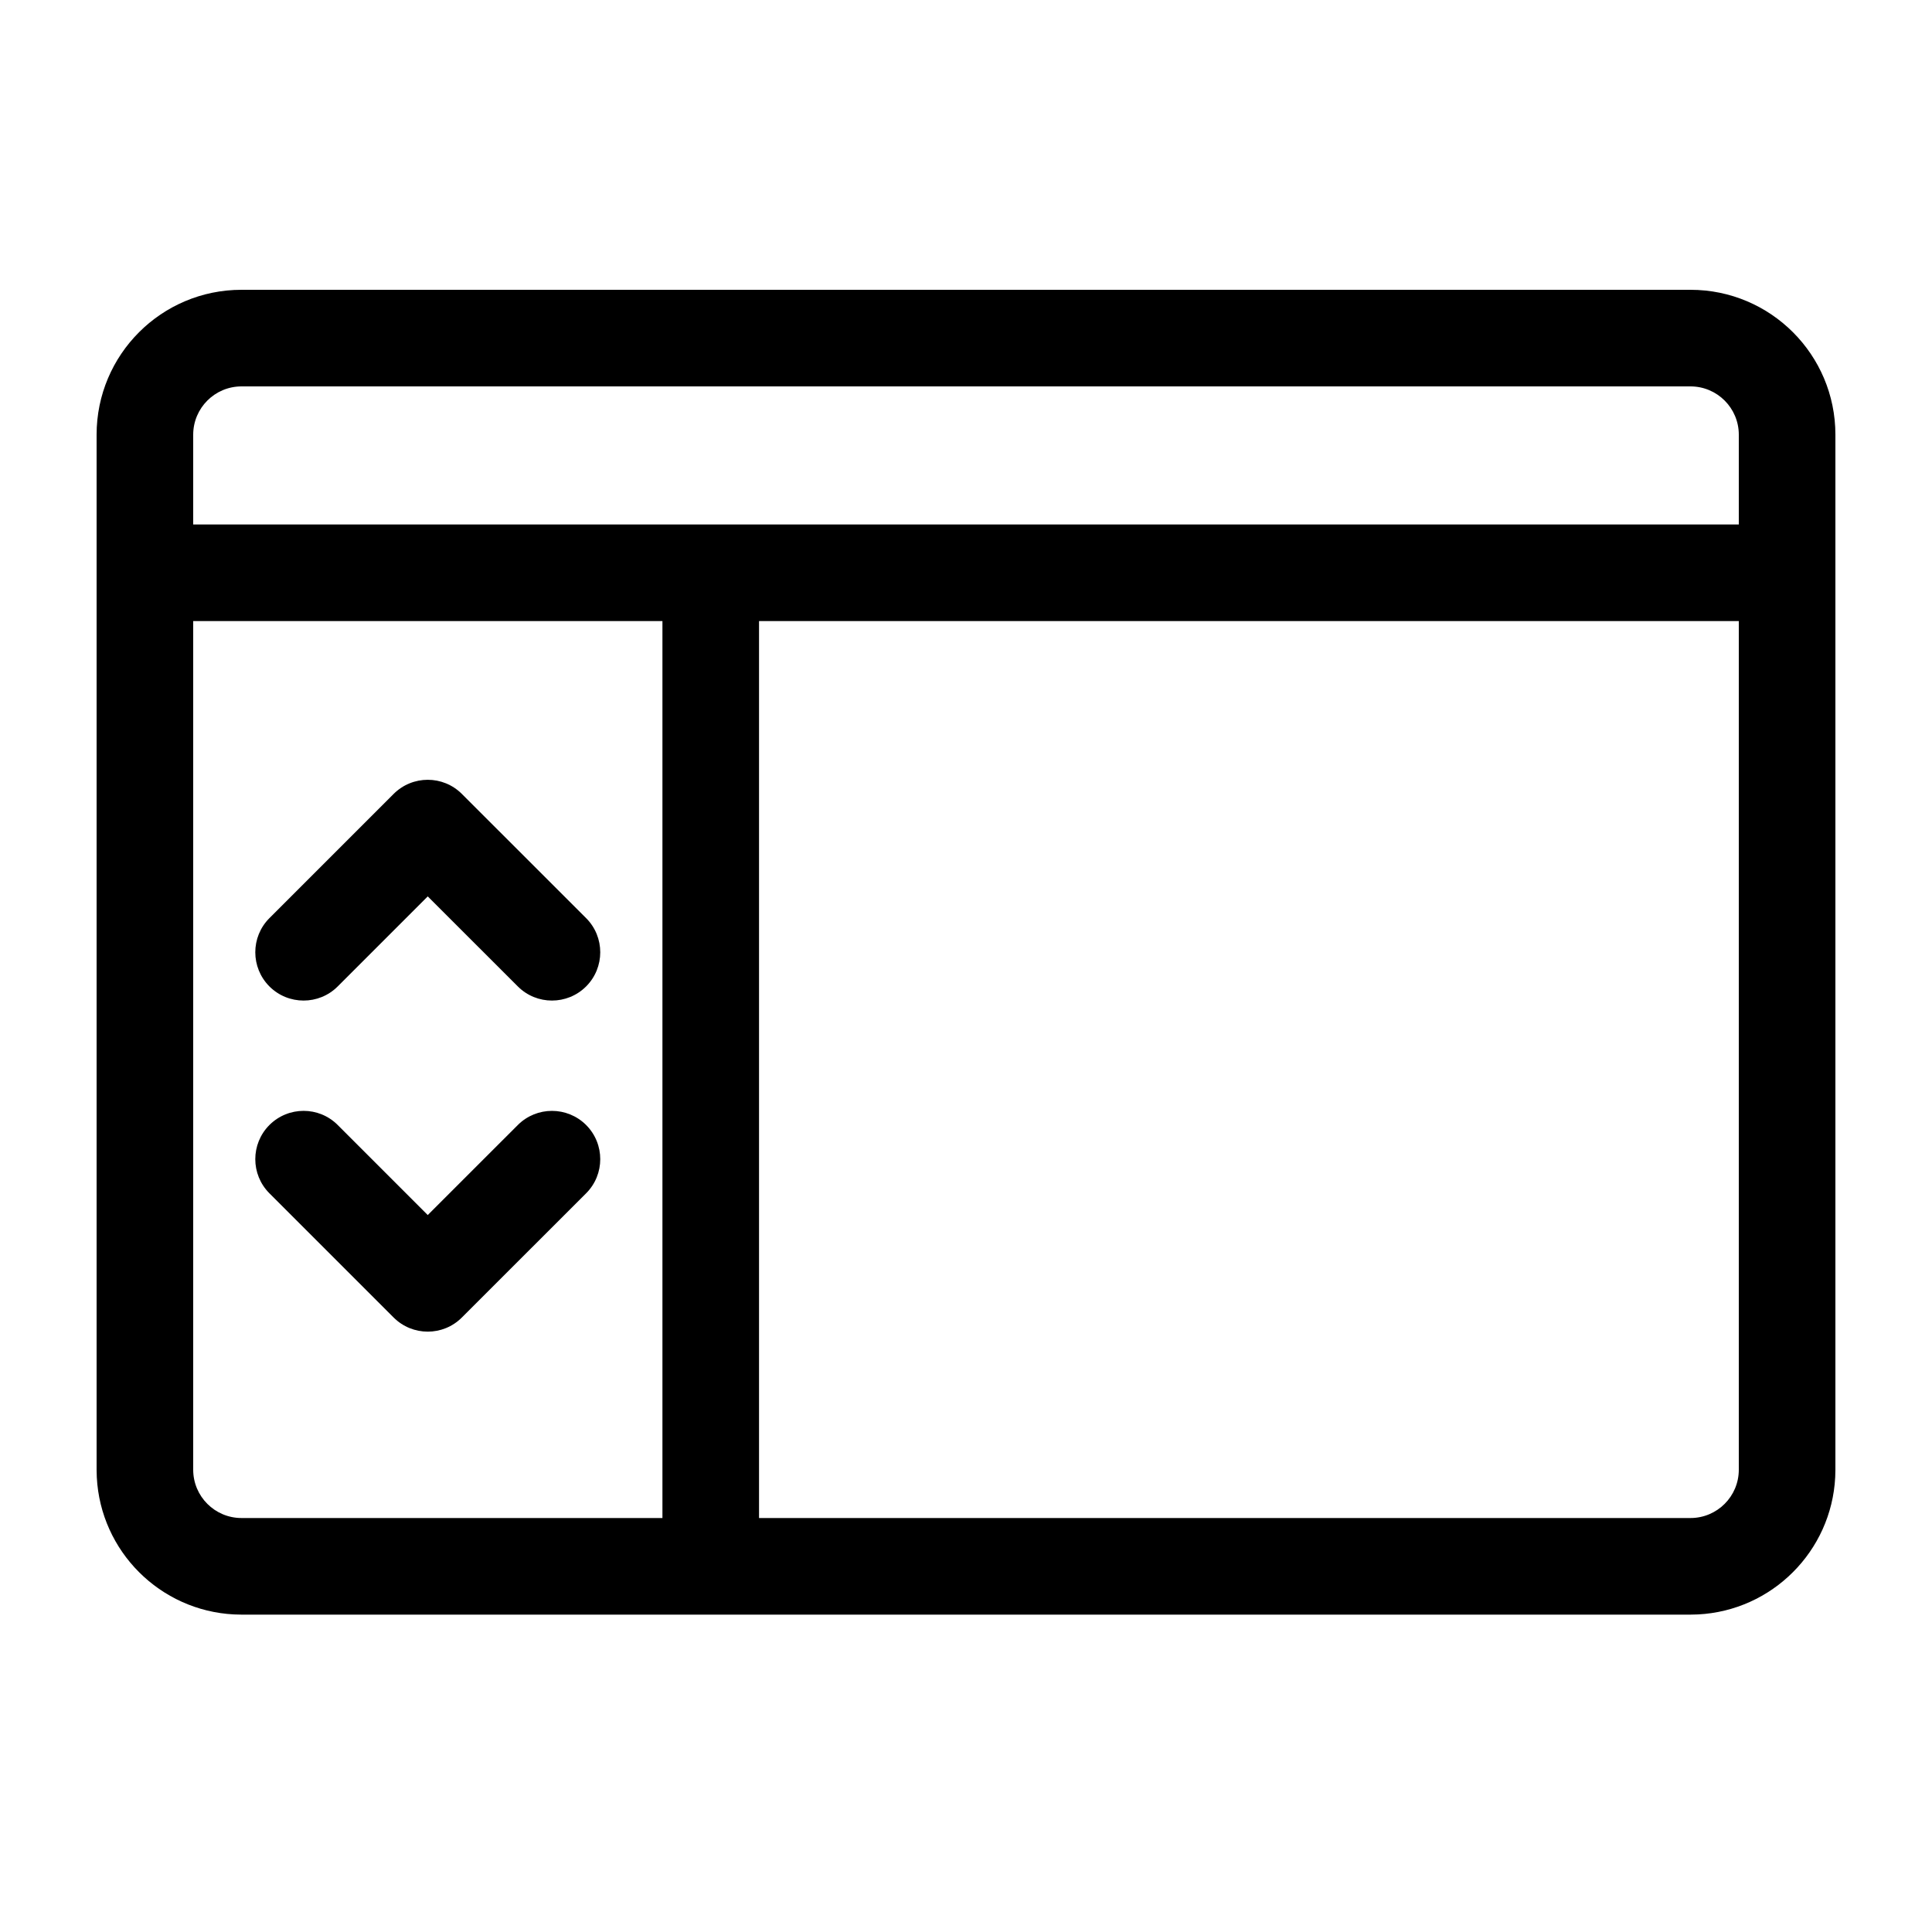
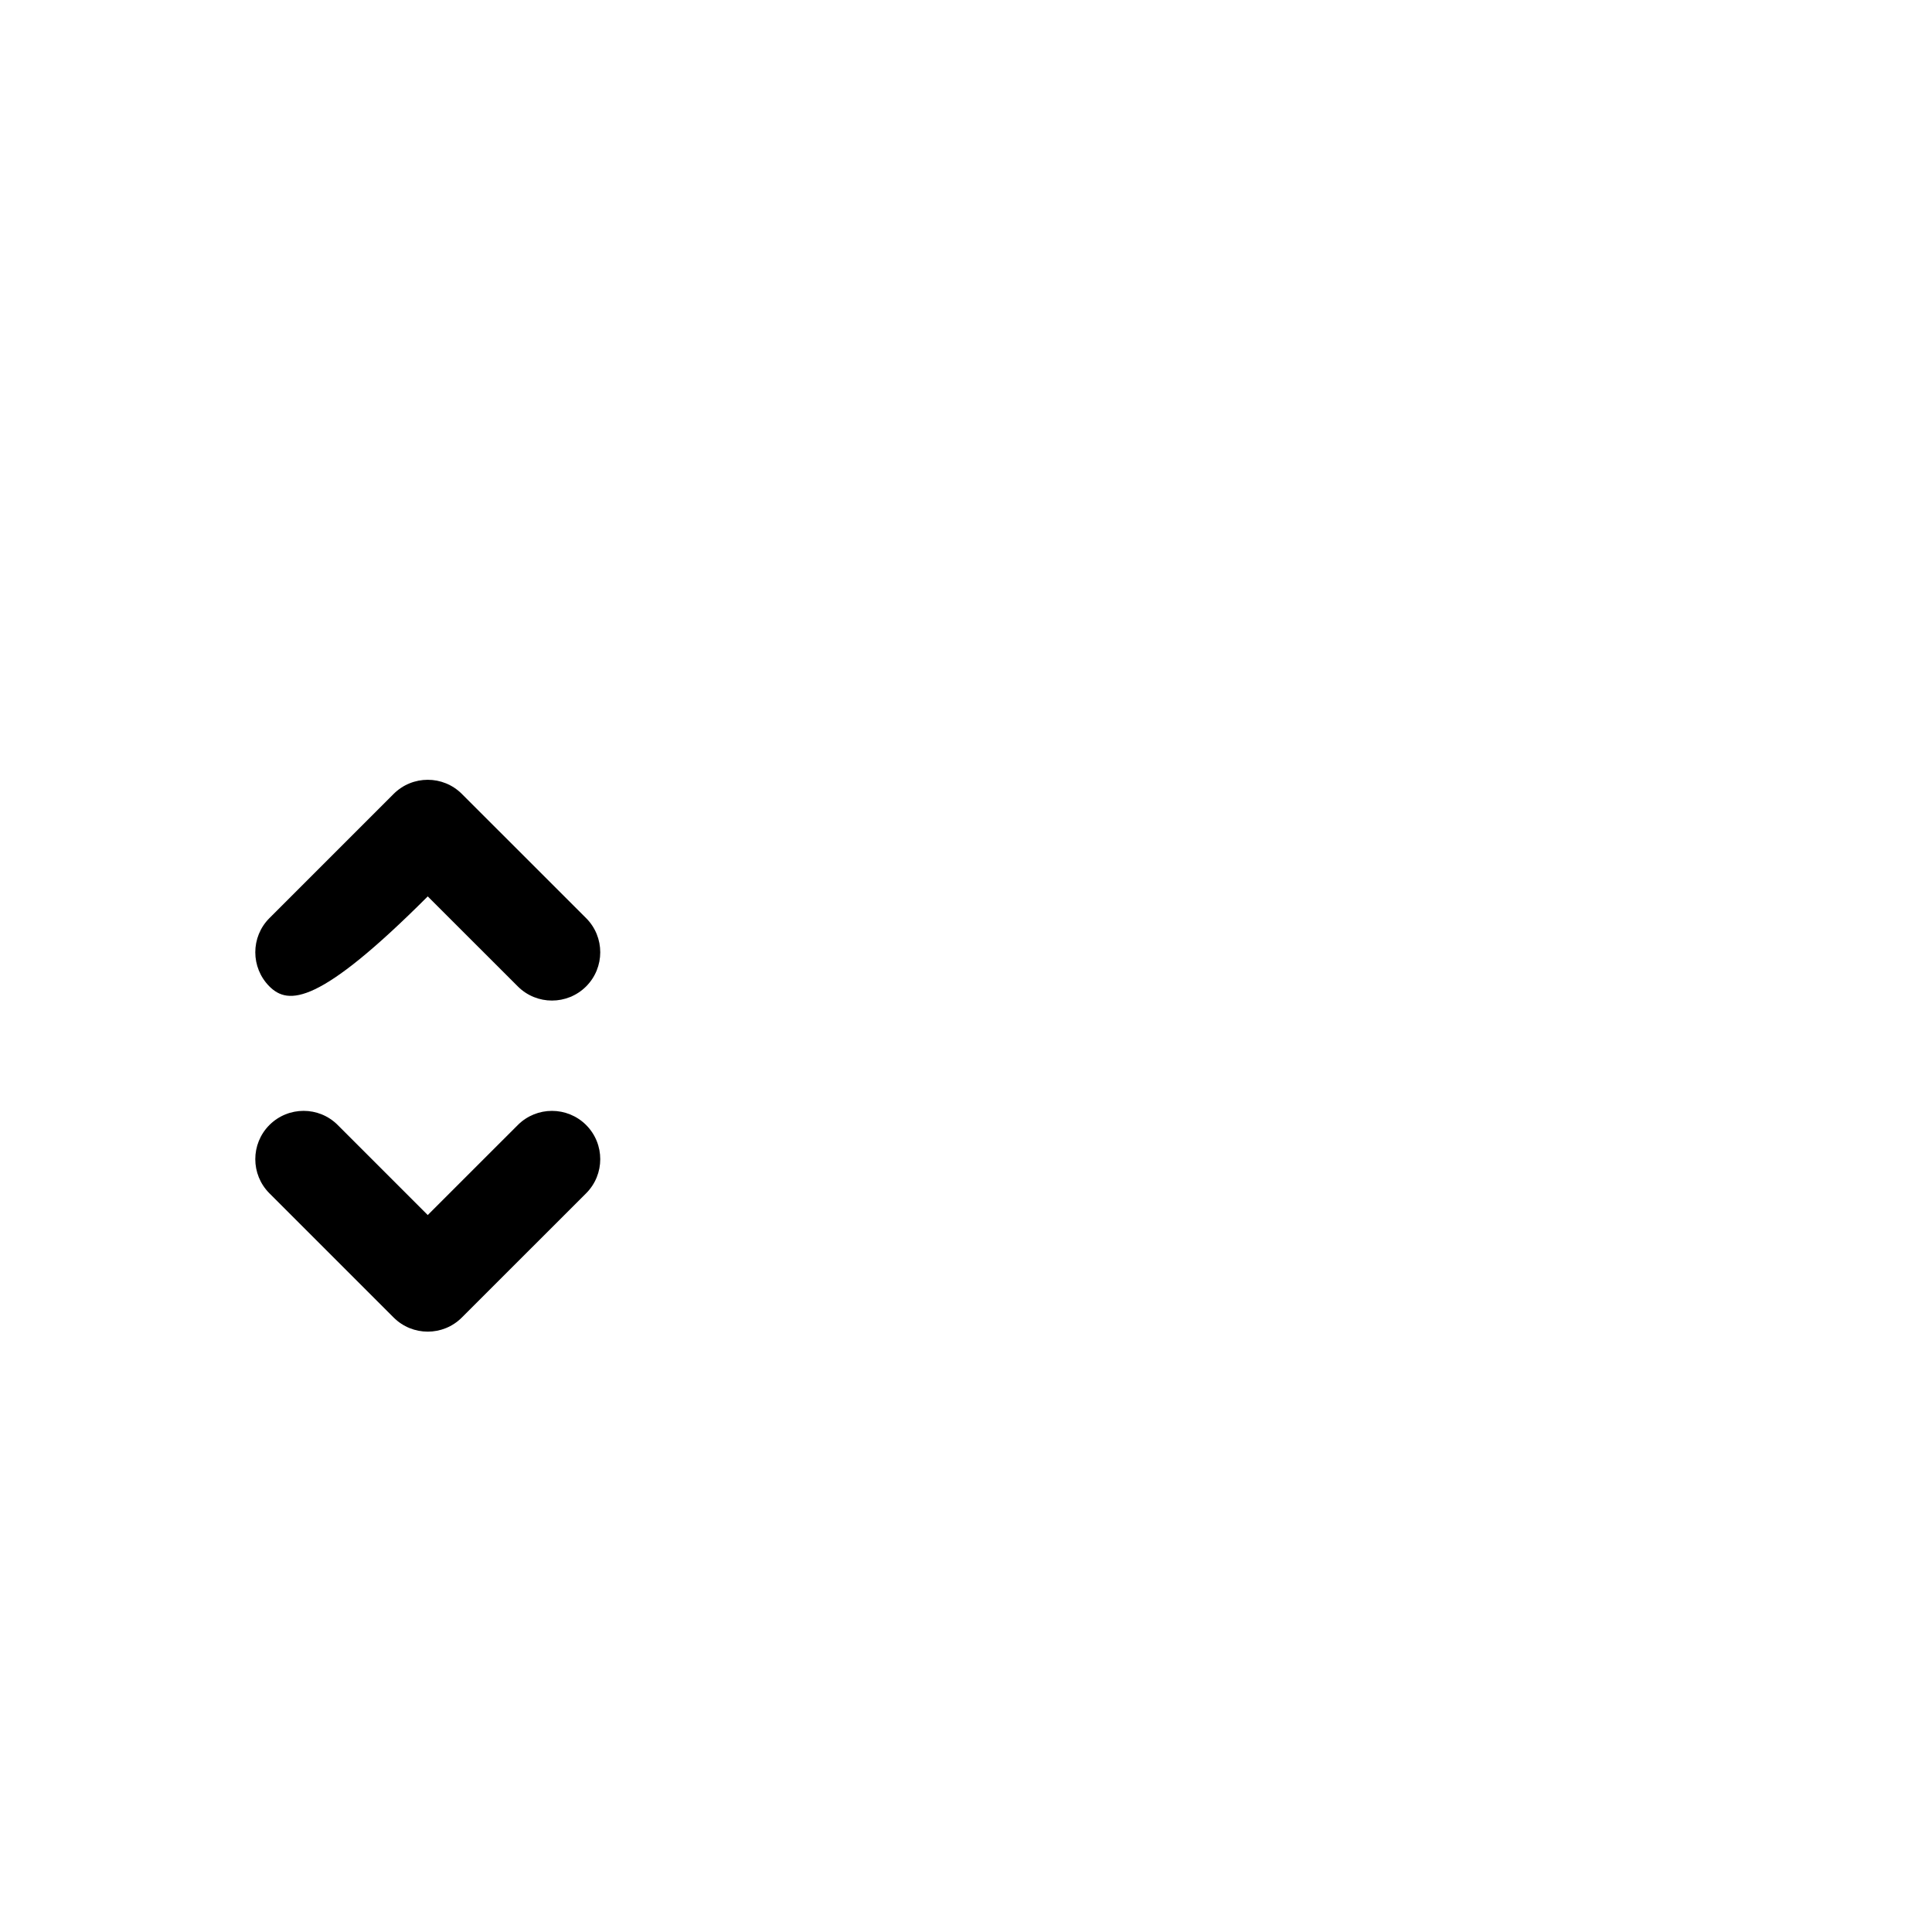
<svg xmlns="http://www.w3.org/2000/svg" fill="none" viewBox="0 0 40 40" height="40" width="40">
  <path fill="black" d="M10.721 23.292C11.111 22.902 11.744 22.902 12.135 23.292C12.525 23.683 12.525 24.316 12.135 24.706L9.563 27.277C9.173 27.668 8.54 27.668 8.149 27.277L5.578 24.706C5.188 24.316 5.188 23.683 5.578 23.292C5.969 22.902 6.602 22.901 6.992 23.292L8.856 25.156L10.721 23.292Z" />
-   <path fill="black" d="M8.149 16.438C8.54 16.047 9.173 16.047 9.563 16.438L12.135 19.009C12.525 19.399 12.525 20.032 12.135 20.423C11.744 20.813 11.111 20.813 10.721 20.423L8.856 18.559L6.992 20.423C6.602 20.813 5.969 20.813 5.578 20.423C5.188 20.032 5.188 19.399 5.578 19.009L8.149 16.438Z" />
-   <path fill="black" d="M35 6C36.657 6 38 7.343 38 9V30.429L37.996 30.583C37.918 32.117 36.688 33.347 35.154 33.425L35 33.429H5L4.846 33.425C3.312 33.347 2.082 32.117 2.004 30.583L2 30.429V9C2 7.343 3.343 6 5 6H35ZM4 30.429C4 30.981 4.448 31.429 5 31.429H13.715V12.859H4V30.429ZM15.715 31.429H35C35.552 31.429 36 30.981 36 30.429V12.859H15.715V31.429ZM5 8C4.448 8 4 8.448 4 9V10.859H36V9C36 8.448 35.552 8 35 8H5Z" clip-rule="evenodd" fill-rule="evenodd" />
+   <path fill="black" d="M8.149 16.438C8.54 16.047 9.173 16.047 9.563 16.438L12.135 19.009C12.525 19.399 12.525 20.032 12.135 20.423C11.744 20.813 11.111 20.813 10.721 20.423L8.856 18.559C6.602 20.813 5.969 20.813 5.578 20.423C5.188 20.032 5.188 19.399 5.578 19.009L8.149 16.438Z" />
</svg>